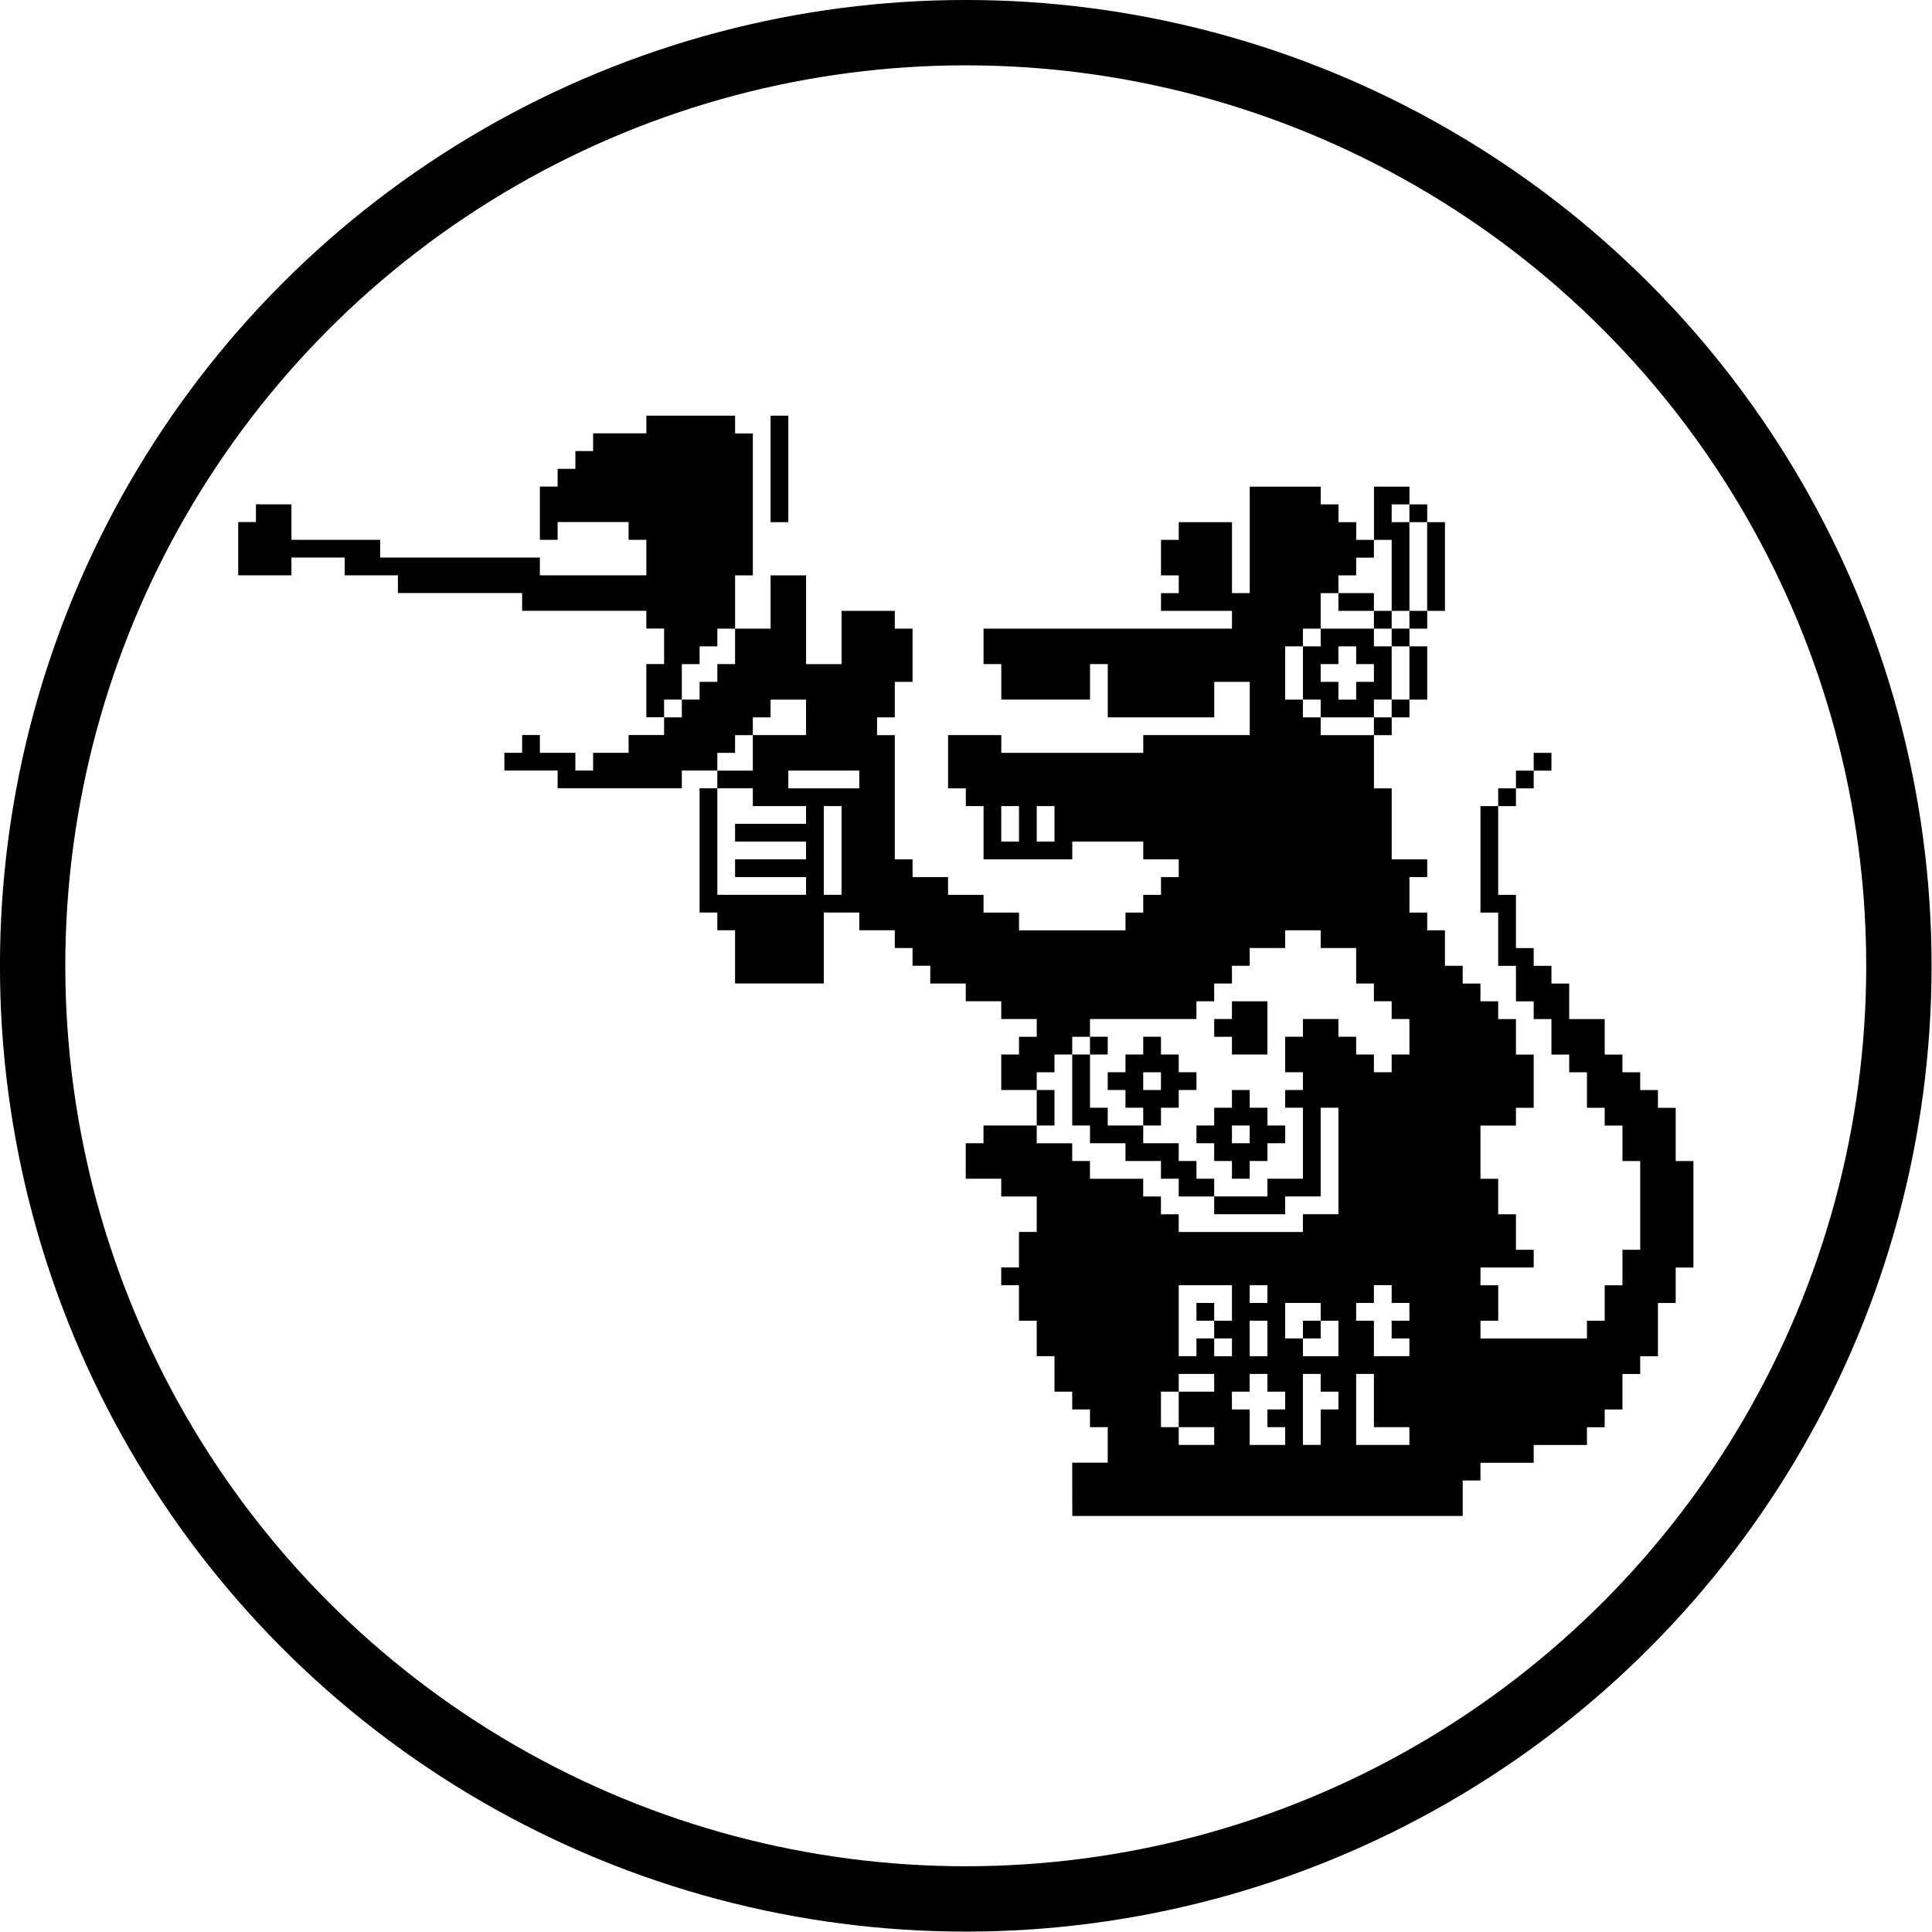
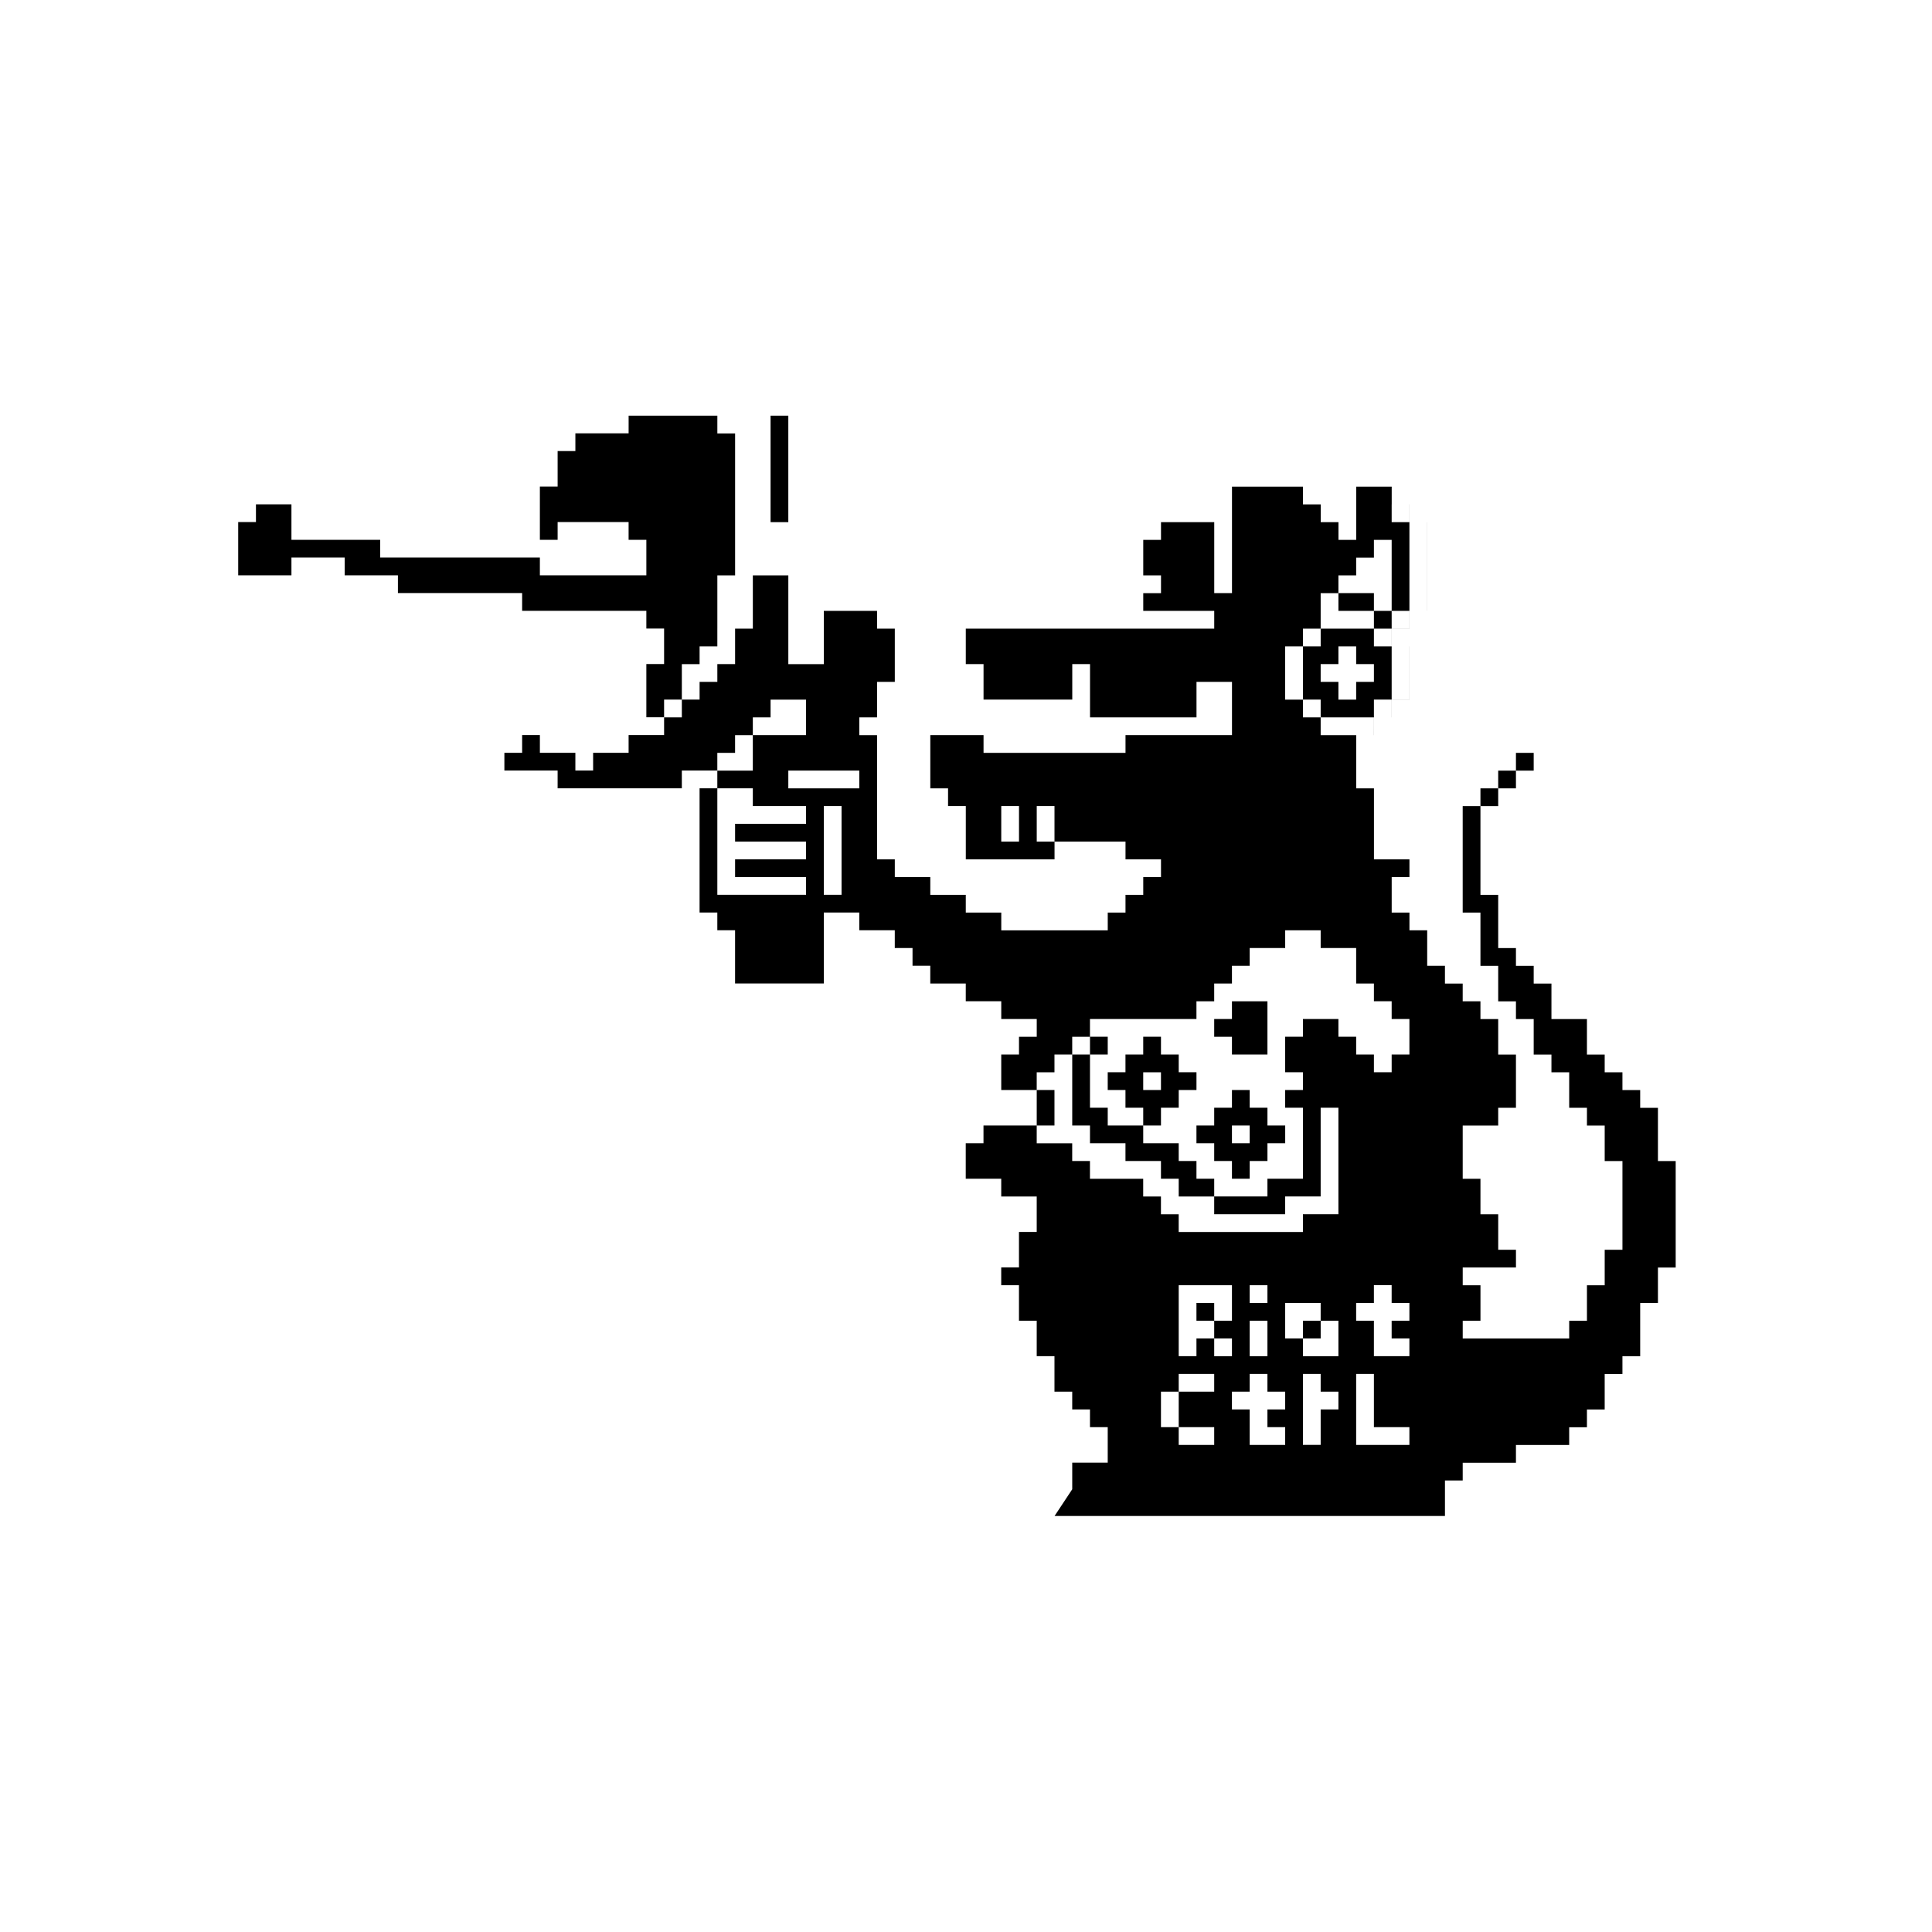
<svg xmlns="http://www.w3.org/2000/svg" version="1.1" id="svg2000" width="3in" height="3in" viewBox="0 0 288 288">
  <defs id="defs2004" />
  <g id="g2008" />
  <g id="layer1">
    <g id="g1" transform="matrix(1.028,0,0,1.028,-30.453,-8.991)">
-       <path style="fill:#000000;stroke-width:0.112" d="m 185.106,224.704 v -3.86 h 2.573 2.573 v -2.573 -2.573 h -1.287 -1.287 v -1.287 -1.287 h -1.287 -1.287 v -1.287 -1.287 h -1.287 -1.287 v -2.573 -2.573 h -1.287 -1.287 v -2.573 -2.573 h -1.287 -1.287 v -2.573 -2.573 h -1.287 -1.287 v -1.287 -1.287 h 1.287 1.287 v -2.573 -2.573 h 1.287 1.287 v -2.573 -2.573 h -2.573 -2.573 v -1.287 -1.287 h -2.573 -2.573 v -2.573 -2.573 h 1.287 1.287 v -1.287 -1.287 h 3.86 3.86 v -2.573 -2.573 h -2.573 -2.573 v -2.573 -2.573 h 1.287 1.287 v -1.287 -1.287 h 1.287 1.287 v -1.287 -1.287 h -2.573 -2.573 v -1.287 -1.287 h -2.573 -2.573 v -1.287 -1.287 h -2.573 -2.573 v -1.287 -1.287 h -1.287 -1.287 v -1.287 -1.287 h -1.287 -1.287 v -1.287 -1.287 h -2.573 -2.573 v -1.287 -1.287 h -2.573 -2.573 v 5.146 5.146 h -6.433 -6.433 v -3.86 -3.86 h -1.287 -1.287 v -1.287 -1.287 h -1.287 -1.287 v -9.006 -9.006 h 1.287 1.287 v -1.287 -1.287 h -2.573 -2.573 v 1.287 1.287 h -9.006 -9.006 v -1.287 -1.287 h -3.86 -3.86 v -1.287 -1.287 h 1.287 1.287 v -1.287 -1.287 h 1.287 1.287 v 1.287 1.287 h 2.573 2.573 v 1.287 1.287 h 1.287 1.287 v -1.287 -1.287 h 2.573 2.573 v -1.287 -1.287 h 2.573 2.573 v -1.287 -1.287 h -1.287 -1.287 v -3.86 -3.86 h 1.287 1.287 v -2.573 -2.573 h -1.287 -1.287 v -1.287 -1.287 h -9.006 -9.006 v -1.287 -1.287 h -9.006 -9.006 v -1.287 -1.287 h -3.86 -3.86 v -1.287 -1.287 h -3.86 -3.86 v 1.287 1.287 h -3.86 -3.86 v -3.86 -3.86 h 1.287 1.287 v -1.287 -1.287 h 2.573 2.573 v 2.573 2.573 h 6.433 6.433 v 1.287 1.287 h 11.58 11.579 v 1.287 1.287 h 7.72 7.72 v -2.573 -2.573 h -1.287 -1.287 v -1.287 -1.287 h -5.146 -5.146 v 1.287 1.287 h -1.287 -1.287 v -3.86 -3.86 h 1.287 1.287 v -1.287 -1.287 h 1.287 1.287 v -1.287 -1.287 h 1.287 1.287 v -1.287 -1.287 h 3.86 3.86 V 70.311 69.024 h 6.433 6.433 v 1.287 1.287 h 1.287 1.287 v 10.293 10.293 h -1.287 -1.287 v 3.86 3.86 h 2.573 2.573 v -3.86 -3.86 h 2.573 2.573 v 6.433 6.433 h 2.573 2.573 v -3.86 -3.86 h 3.86 3.86 v 1.287 1.287 h 1.287 1.287 v 3.86 3.86 h -1.287 -1.287 v 2.573 2.573 h -1.287 -1.287 v 1.287 1.287 h 1.287 1.287 v 9.006 9.006 h 1.287 1.287 v 1.287 1.287 h 2.573 2.573 v 1.287 1.287 h 2.573 2.573 v 1.287 1.287 h 2.573 2.573 v 1.287 1.287 h 7.72 7.72 v -1.287 -1.287 h 1.287 1.287 v -1.287 -1.287 h 1.287 1.287 v -1.287 -1.287 h 1.287 1.287 v -1.287 -1.287 h -2.573 -2.573 v -1.287 -1.287 h -5.146 -5.146 v 1.287 1.287 h -6.433 -6.433 v -3.86 -3.86 h -1.287 -1.287 v -1.287 -1.287 h -1.287 -1.287 v -3.86 -3.86 h 3.86 3.86 v 1.287 1.287 h 10.293 10.293 v -1.287 -1.287 h 7.72 7.72 v -3.86 -3.86 h -2.573 -2.573 v 2.573 2.573 h -7.72 -7.72 v -3.86 -3.86 h -1.287 -1.287 v 2.573 2.573 h -6.433 -6.433 v -2.573 -2.573 h -1.287 -1.287 v -2.573 -2.573 h 18.013 18.012 v -1.287 -1.287 h -5.146 -5.146 v -1.287 -1.287 h 1.287 1.287 v -1.287 -1.287 h -1.287 -1.287 v -2.573 -2.573 h 1.287 1.287 v -1.287 -1.287 h 3.86 3.86 v 5.146 5.146 h 1.287 1.287 v -7.72 -7.72 h 5.146 5.146 v 1.287 1.287 h 1.287 1.287 v 1.287 1.287 h 1.287 1.287 v 1.287 1.287 h 1.287 1.287 v -3.86 -3.86 h 2.573 2.573 v 1.287 1.287 h 1.287 1.287 v 1.287 1.287 h 1.287 1.287 v 6.433 6.433 h -1.287 -1.287 v 1.287 1.287 h -1.287 -1.287 v 1.287 1.287 h 1.287 1.287 v 3.86 3.86 h -1.287 -1.287 v 1.287 1.287 h -1.287 -1.287 v 1.287 1.287 h -1.287 -1.287 v 3.86 3.86 h 1.287 1.287 v 5.146 5.146 h 2.573 2.573 v 1.287 1.287 h -1.287 -1.287 v 2.573 2.573 h 1.287 1.287 v 1.287 1.287 h 1.287 1.287 v 2.573 2.573 h 1.287 1.287 v 1.287 1.287 h 1.287 1.287 v 1.287 1.287 h 1.287 1.287 v 1.287 1.287 h 1.287 1.287 v 2.573 2.573 h 1.287 1.287 v 3.86 3.86 h -1.287 -1.287 v 1.287 1.287 h -2.573 -2.573 v 3.86 3.86 h 1.287 1.287 v 2.573 2.573 h 1.287 1.287 v 2.573 2.573 h 1.287 1.287 v 1.287 1.287 h -3.86 -3.86 v 1.287 1.287 h 1.287 1.287 v 2.573 2.573 h -1.287 -1.287 v 1.287 1.287 h 7.72 7.72 v -1.287 -1.287 h 1.287 1.287 v -2.573 -2.573 h 1.287 1.287 v -2.573 -2.573 h 1.287 1.287 v -6.433 -6.433 h -1.287 -1.287 v -2.573 -2.573 h -1.287 -1.287 v -1.287 -1.287 h -1.287 -1.287 v -2.573 -2.573 h -1.287 -1.287 v -1.287 -1.287 h -1.287 -1.287 v -2.573 -2.573 h -1.287 -1.287 v -1.287 -1.287 h -1.287 -1.287 v -2.573 -2.573 h -1.287 -1.287 v -3.86 -3.86 h -1.287 -1.287 v -7.72 -7.72 h 1.287 1.287 v -1.287 -1.287 h 1.287 1.287 v -1.287 -1.287 h 1.287 1.287 v -1.287 -1.287 h 1.287 1.287 v 1.287 1.287 h -1.287 -1.287 v 1.287 1.287 h -1.287 -1.287 v 1.287 1.287 h -1.287 -1.287 v 6.433 6.433 h 1.287 1.287 v 3.86 3.86 h 1.287 1.287 v 1.287 1.287 h 1.287 1.287 v 1.287 1.287 h 1.287 1.287 v 2.573 2.573 h 2.573 2.573 v 2.573 2.573 h 1.287 1.287 v 1.287 1.287 h 1.287 1.287 v 1.287 1.287 h 1.287 1.287 v 1.287 1.287 h 1.287 1.287 v 3.86 3.86 h 1.287 1.287 v 7.72 7.72 h -1.287 -1.287 v 2.573 2.573 h -1.287 -1.287 v 3.86 3.86 h -1.287 -1.287 v 1.287 1.287 h -1.287 -1.287 v 2.573 2.573 h -1.287 -1.287 v 1.287 1.287 h -1.287 -1.287 v 1.287 1.287 h -3.86 -3.86 v 1.287 1.287 h -3.86 -3.86 v 1.287 1.287 h -1.287 -1.287 v 2.573 2.573 h -28.305 -28.305 z m 20.586,-7.72 v -1.287 h -2.573 -2.573 v -2.573 -2.573 h 2.573 2.573 v -1.287 -1.287 h -2.573 -2.573 v 1.287 1.287 h -1.287 -1.287 v 2.573 2.573 h 1.287 1.287 v 1.287 1.287 h 2.573 2.573 z m 10.293,0 v -1.287 h -1.287 -1.287 v -1.287 -1.287 h 1.287 1.287 v -1.287 -1.287 h -1.287 -1.287 v -1.287 -1.287 h -1.287 -1.287 v 1.287 1.287 h -1.287 -1.287 v 1.287 1.287 h 1.287 1.287 v 2.573 2.573 h 2.573 2.573 z m 5.146,-1.287 v -2.573 h 1.287 1.287 v -1.287 -1.287 h -1.287 -1.287 v -1.287 -1.287 h -1.287 -1.287 v 5.146 5.146 h 1.287 1.287 z m 12.866,1.287 v -1.287 h -2.573 -2.573 v -3.86 -3.86 h -1.287 -1.287 v 5.146 5.146 h 3.86 3.86 z m -30.879,-12.866 v -1.287 h 1.287 1.287 v 1.287 1.287 h 1.287 1.287 v -1.287 -1.287 h -1.287 -1.287 v -1.287 -1.287 h 1.287 1.287 v -2.573 -2.573 h -3.86 -3.86 v 5.146 5.146 h 1.287 1.287 z m 0,-5.146 V 197.685 h 1.287 1.287 v 1.287 1.287 h -1.287 -1.287 z m 10.293,3.86 v -2.573 h -1.287 -1.287 v 2.573 2.573 h 1.287 1.287 z m 10.293,0 v -2.573 h -1.287 -1.287 v -1.287 -1.287 h -2.573 -2.573 v 2.573 2.573 h 1.287 1.287 v 1.287 1.287 h 2.573 2.573 z m -5.146,-1.287 v -1.287 h 1.287 1.287 v 1.287 1.287 h -1.287 -1.287 z m 15.439,2.573 v -1.287 h -1.287 -1.287 v -1.287 -1.287 h 1.287 1.287 v -1.287 -1.287 h -1.287 -1.287 v -1.287 -1.287 h -1.287 -1.287 v 1.287 1.287 h -1.287 -1.287 v 1.287 1.287 h 1.287 1.287 v 2.573 2.573 h 2.573 2.573 z m -20.586,-7.72 v -1.287 h -1.287 -1.287 v 1.287 1.287 h 1.287 1.287 z m 5.146,-10.293 v -1.287 h 2.573 2.573 v -7.72 -7.72 h -1.287 -1.287 v 6.433 6.433 h -2.573 -2.573 v 1.287 1.287 h -5.146 -5.146 v -1.287 -1.287 h 3.86 3.86 v -1.287 -1.287 h 2.573 2.573 v -5.146 -5.146 h -1.287 -1.287 v -1.287 -1.287 h 1.287 1.287 v -1.287 -1.287 h -1.287 -1.287 v -2.573 -2.573 h 1.287 1.287 v -1.287 -1.287 h 2.573 2.573 v 1.287 1.287 h 1.287 1.287 v 1.287 1.287 h 1.287 1.287 v 1.287 1.287 h 1.287 1.287 v -1.287 -1.287 h 1.287 1.287 v -2.573 -2.573 h -1.287 -1.287 v -1.287 -1.287 h -1.287 -1.287 v -1.287 -1.287 h -1.287 -1.287 v -2.573 -2.573 h -2.573 -2.573 v -1.287 -1.287 h -2.573 -2.573 v 1.287 1.287 h -2.573 -2.573 v 1.287 1.287 h -1.287 -1.287 v 1.287 1.287 h -1.287 -1.287 v 1.287 1.287 h -1.287 -1.287 v 1.287 1.287 h -7.72 -7.72 v 1.287 1.287 h -1.287 -1.287 v 1.287 1.287 h -1.287 -1.287 v 1.287 1.287 h -1.287 -1.287 v 1.287 1.287 h 1.287 1.287 v 2.573 2.573 h -1.287 -1.287 v 1.287 1.287 h 2.573 2.573 v 1.287 1.287 h 1.287 1.287 v 1.287 1.287 h 3.86 3.86 v 1.287 1.287 h 1.287 1.287 v 1.287 1.287 h 1.287 1.287 v 1.287 1.287 h 9.006 9.006 z m -18.012,-5.146 v -1.287 h -1.287 -1.287 v -1.287 -1.287 h -2.573 -2.573 v -1.287 -1.287 h -2.573 -2.573 v -1.287 -1.287 h -1.287 -1.287 v -5.146 -5.146 h 1.287 1.287 v -1.287 -1.287 h 1.287 1.287 v 1.287 1.287 h -1.287 -1.287 v 3.86 3.86 h 1.287 1.287 v 1.287 1.287 h 2.573 2.573 v -1.287 -1.287 h -1.287 -1.287 v -1.287 -1.287 h -1.287 -1.287 v -1.287 -1.287 h 1.287 1.287 v -1.287 -1.287 h 1.287 1.287 v -1.287 -1.287 h 1.287 1.287 v 1.287 1.287 h 1.287 1.287 v 1.287 1.287 h 1.287 1.287 v 1.287 1.287 h -1.287 -1.287 v 1.287 1.287 h -1.287 -1.287 v 1.287 1.287 h -1.287 -1.287 v 1.287 1.287 h 2.573 2.573 v 1.287 1.287 h 1.287 1.287 v 1.287 1.287 h 1.287 1.287 v 1.287 1.287 h -2.573 -2.573 z m -2.573,-15.439 v -1.287 h -1.287 -1.287 v 1.287 1.287 h 1.287 1.287 z m 10.293,12.866 v -1.287 h -1.287 -1.287 v -1.287 -1.287 h -1.287 -1.287 v -1.287 -1.287 h 1.287 1.287 v -1.287 -1.287 h 1.287 1.287 v -1.287 -1.287 h 1.287 1.287 v 1.287 1.287 h 1.287 1.287 v 1.287 1.287 h 1.287 1.287 v 1.287 1.287 h -1.287 -1.287 v 1.287 1.287 h -1.287 -1.287 v 1.287 1.287 h -1.287 -1.287 z m 2.573,-5.146 v -1.287 h -1.287 -1.287 v 1.287 1.287 h 1.287 1.287 z m -2.573,-12.866 v -1.287 h -1.287 -1.287 v -1.287 -1.287 h 1.287 1.287 v -1.287 -1.287 h 2.573 2.573 v 3.86 3.86 h -2.573 -2.573 z m -61.757,-23.159 v -1.287 h -5.146 -5.146 v -1.287 -1.287 h 5.146 5.146 v -1.287 -1.287 h -5.146 -5.146 v -1.287 -1.287 h 5.146 5.146 v -1.287 -1.287 h -3.86 -3.86 v -1.287 -1.287 h -2.573 -2.573 v 7.72 7.72 h 6.433 6.433 z m 5.146,-5.146 v -6.433 h -1.287 -1.287 v 6.433 6.433 h 1.287 1.287 z m 25.732,-3.86 v -2.573 h -1.287 -1.287 v 2.573 2.573 h 1.287 1.287 z m 5.146,0 v -2.573 h -1.287 -1.287 v 2.573 2.573 h 1.287 1.287 z m -28.305,-6.433 v -1.287 h -5.146 -5.146 v 1.287 1.287 h 5.146 5.146 z m -15.439,-3.86 v -2.573 h 3.86 3.86 v -2.573 -2.573 h -2.573 -2.573 v 1.287 1.287 h -1.287 -1.287 v 1.287 1.287 h -1.287 -1.287 v 1.287 1.287 h -1.287 -1.287 v 1.287 1.287 h 2.573 2.573 z m 90.063,-3.86 v -1.287 h 1.287 1.287 v -1.287 -1.287 h 1.287 1.287 v -3.86 -3.86 h -1.287 -1.287 v -1.287 -1.287 h 1.287 1.287 v -1.287 -1.287 h 1.287 1.287 v -6.433 -6.433 h -1.287 -1.287 v -1.287 -1.287 h -1.287 -1.287 v 1.287 1.287 h 1.287 1.287 v 6.433 6.433 h -1.287 -1.287 v -5.146 -5.146 h -1.287 -1.287 v 1.287 1.287 h -1.287 -1.287 v 1.287 1.287 h -1.287 -1.287 v 1.287 1.287 h -1.287 -1.287 v 2.573 2.573 h -1.287 -1.287 v 1.287 1.287 h -1.287 -1.287 v 3.86 3.86 h 1.287 1.287 v 1.287 1.287 h 1.287 1.287 v 1.287 1.287 h 3.86 3.86 z m -7.72,-2.573 v -1.287 h -1.287 -1.287 v -3.86 -3.86 h 1.287 1.287 v -1.287 -1.287 h 3.86 3.86 v -1.287 -1.287 h -2.573 -2.573 v -1.287 -1.287 h 2.573 2.573 v 1.287 1.287 h 1.287 1.287 v 1.287 1.287 h -1.287 -1.287 v 1.287 1.287 h 1.287 1.287 v 3.86 3.86 h -1.287 -1.287 v 1.287 1.287 h -3.86 -3.86 z m 5.146,-2.573 v -1.287 h 1.287 1.287 v -1.287 -1.287 h -1.287 -1.287 v -1.287 -1.287 h -1.287 -1.287 v 1.287 1.287 h -1.287 -1.287 v 1.287 1.287 h 1.287 1.287 v 1.287 1.287 h 1.287 1.287 z m -97.782,2.573 v -1.287 h 1.287 1.287 v -1.287 -1.287 h 1.287 1.287 v -1.287 -1.287 h 1.287 1.287 v -2.573 -2.573 h -1.287 -1.287 v 1.287 1.287 h -1.287 -1.287 v 1.287 1.287 h -1.287 -1.287 v 2.573 2.573 h -1.287 -1.287 v 1.287 1.287 h 1.287 1.287 z M 141.362,76.744 v -7.72 h 1.287 1.287 v 7.72 7.72 h -1.287 -1.287 z" id="path2573" />
-       <circle style="fill:none;stroke:#000000;stroke-width:9.476;stroke-dasharray:none;stroke-opacity:1" id="path1" cx="169.667" cy="148.794" r="135.312" />
+       <path style="fill:#000000;stroke-width:0.112" d="m 185.106,224.704 v -3.86 h 2.573 2.573 v -2.573 -2.573 h -1.287 -1.287 v -1.287 -1.287 h -1.287 -1.287 v -1.287 -1.287 h -1.287 -1.287 v -2.573 -2.573 h -1.287 -1.287 v -2.573 -2.573 h -1.287 -1.287 v -2.573 -2.573 h -1.287 -1.287 v -1.287 -1.287 h 1.287 1.287 v -2.573 -2.573 h 1.287 1.287 v -2.573 -2.573 h -2.573 -2.573 v -1.287 -1.287 h -2.573 -2.573 v -2.573 -2.573 h 1.287 1.287 v -1.287 -1.287 h 3.86 3.86 v -2.573 -2.573 h -2.573 -2.573 v -2.573 -2.573 h 1.287 1.287 v -1.287 -1.287 h 1.287 1.287 v -1.287 -1.287 h -2.573 -2.573 v -1.287 -1.287 h -2.573 -2.573 v -1.287 -1.287 h -2.573 -2.573 v -1.287 -1.287 h -1.287 -1.287 v -1.287 -1.287 h -1.287 -1.287 v -1.287 -1.287 h -2.573 -2.573 v -1.287 -1.287 h -2.573 -2.573 v 5.146 5.146 h -6.433 -6.433 v -3.86 -3.86 h -1.287 -1.287 v -1.287 -1.287 h -1.287 -1.287 v -9.006 -9.006 h 1.287 1.287 v -1.287 -1.287 h -2.573 -2.573 v 1.287 1.287 h -9.006 -9.006 v -1.287 -1.287 h -3.86 -3.86 v -1.287 -1.287 h 1.287 1.287 v -1.287 -1.287 h 1.287 1.287 v 1.287 1.287 h 2.573 2.573 v 1.287 1.287 h 1.287 1.287 v -1.287 -1.287 h 2.573 2.573 v -1.287 -1.287 h 2.573 2.573 v -1.287 -1.287 h -1.287 -1.287 v -3.86 -3.86 h 1.287 1.287 v -2.573 -2.573 h -1.287 -1.287 v -1.287 -1.287 h -9.006 -9.006 v -1.287 -1.287 h -9.006 -9.006 v -1.287 -1.287 h -3.86 -3.86 v -1.287 -1.287 h -3.86 -3.86 v 1.287 1.287 h -3.86 -3.86 v -3.86 -3.86 h 1.287 1.287 v -1.287 -1.287 h 2.573 2.573 v 2.573 2.573 h 6.433 6.433 v 1.287 1.287 h 11.58 11.579 v 1.287 1.287 h 7.72 7.72 v -2.573 -2.573 h -1.287 -1.287 v -1.287 -1.287 h -5.146 -5.146 v 1.287 1.287 h -1.287 -1.287 v -3.86 -3.86 h 1.287 1.287 v -1.287 -1.287 v -1.287 -1.287 h 1.287 1.287 v -1.287 -1.287 h 3.86 3.86 V 70.311 69.024 h 6.433 6.433 v 1.287 1.287 h 1.287 1.287 v 10.293 10.293 h -1.287 -1.287 v 3.86 3.86 h 2.573 2.573 v -3.86 -3.86 h 2.573 2.573 v 6.433 6.433 h 2.573 2.573 v -3.86 -3.86 h 3.86 3.86 v 1.287 1.287 h 1.287 1.287 v 3.86 3.86 h -1.287 -1.287 v 2.573 2.573 h -1.287 -1.287 v 1.287 1.287 h 1.287 1.287 v 9.006 9.006 h 1.287 1.287 v 1.287 1.287 h 2.573 2.573 v 1.287 1.287 h 2.573 2.573 v 1.287 1.287 h 2.573 2.573 v 1.287 1.287 h 7.72 7.72 v -1.287 -1.287 h 1.287 1.287 v -1.287 -1.287 h 1.287 1.287 v -1.287 -1.287 h 1.287 1.287 v -1.287 -1.287 h -2.573 -2.573 v -1.287 -1.287 h -5.146 -5.146 v 1.287 1.287 h -6.433 -6.433 v -3.86 -3.86 h -1.287 -1.287 v -1.287 -1.287 h -1.287 -1.287 v -3.86 -3.86 h 3.86 3.86 v 1.287 1.287 h 10.293 10.293 v -1.287 -1.287 h 7.72 7.72 v -3.86 -3.86 h -2.573 -2.573 v 2.573 2.573 h -7.72 -7.72 v -3.86 -3.86 h -1.287 -1.287 v 2.573 2.573 h -6.433 -6.433 v -2.573 -2.573 h -1.287 -1.287 v -2.573 -2.573 h 18.013 18.012 v -1.287 -1.287 h -5.146 -5.146 v -1.287 -1.287 h 1.287 1.287 v -1.287 -1.287 h -1.287 -1.287 v -2.573 -2.573 h 1.287 1.287 v -1.287 -1.287 h 3.86 3.86 v 5.146 5.146 h 1.287 1.287 v -7.72 -7.72 h 5.146 5.146 v 1.287 1.287 h 1.287 1.287 v 1.287 1.287 h 1.287 1.287 v 1.287 1.287 h 1.287 1.287 v -3.86 -3.86 h 2.573 2.573 v 1.287 1.287 h 1.287 1.287 v 1.287 1.287 h 1.287 1.287 v 6.433 6.433 h -1.287 -1.287 v 1.287 1.287 h -1.287 -1.287 v 1.287 1.287 h 1.287 1.287 v 3.86 3.86 h -1.287 -1.287 v 1.287 1.287 h -1.287 -1.287 v 1.287 1.287 h -1.287 -1.287 v 3.86 3.86 h 1.287 1.287 v 5.146 5.146 h 2.573 2.573 v 1.287 1.287 h -1.287 -1.287 v 2.573 2.573 h 1.287 1.287 v 1.287 1.287 h 1.287 1.287 v 2.573 2.573 h 1.287 1.287 v 1.287 1.287 h 1.287 1.287 v 1.287 1.287 h 1.287 1.287 v 1.287 1.287 h 1.287 1.287 v 2.573 2.573 h 1.287 1.287 v 3.86 3.86 h -1.287 -1.287 v 1.287 1.287 h -2.573 -2.573 v 3.86 3.86 h 1.287 1.287 v 2.573 2.573 h 1.287 1.287 v 2.573 2.573 h 1.287 1.287 v 1.287 1.287 h -3.86 -3.86 v 1.287 1.287 h 1.287 1.287 v 2.573 2.573 h -1.287 -1.287 v 1.287 1.287 h 7.72 7.72 v -1.287 -1.287 h 1.287 1.287 v -2.573 -2.573 h 1.287 1.287 v -2.573 -2.573 h 1.287 1.287 v -6.433 -6.433 h -1.287 -1.287 v -2.573 -2.573 h -1.287 -1.287 v -1.287 -1.287 h -1.287 -1.287 v -2.573 -2.573 h -1.287 -1.287 v -1.287 -1.287 h -1.287 -1.287 v -2.573 -2.573 h -1.287 -1.287 v -1.287 -1.287 h -1.287 -1.287 v -2.573 -2.573 h -1.287 -1.287 v -3.86 -3.86 h -1.287 -1.287 v -7.72 -7.72 h 1.287 1.287 v -1.287 -1.287 h 1.287 1.287 v -1.287 -1.287 h 1.287 1.287 v -1.287 -1.287 h 1.287 1.287 v 1.287 1.287 h -1.287 -1.287 v 1.287 1.287 h -1.287 -1.287 v 1.287 1.287 h -1.287 -1.287 v 6.433 6.433 h 1.287 1.287 v 3.86 3.86 h 1.287 1.287 v 1.287 1.287 h 1.287 1.287 v 1.287 1.287 h 1.287 1.287 v 2.573 2.573 h 2.573 2.573 v 2.573 2.573 h 1.287 1.287 v 1.287 1.287 h 1.287 1.287 v 1.287 1.287 h 1.287 1.287 v 1.287 1.287 h 1.287 1.287 v 3.86 3.86 h 1.287 1.287 v 7.72 7.72 h -1.287 -1.287 v 2.573 2.573 h -1.287 -1.287 v 3.86 3.86 h -1.287 -1.287 v 1.287 1.287 h -1.287 -1.287 v 2.573 2.573 h -1.287 -1.287 v 1.287 1.287 h -1.287 -1.287 v 1.287 1.287 h -3.86 -3.86 v 1.287 1.287 h -3.86 -3.86 v 1.287 1.287 h -1.287 -1.287 v 2.573 2.573 h -28.305 -28.305 z m 20.586,-7.72 v -1.287 h -2.573 -2.573 v -2.573 -2.573 h 2.573 2.573 v -1.287 -1.287 h -2.573 -2.573 v 1.287 1.287 h -1.287 -1.287 v 2.573 2.573 h 1.287 1.287 v 1.287 1.287 h 2.573 2.573 z m 10.293,0 v -1.287 h -1.287 -1.287 v -1.287 -1.287 h 1.287 1.287 v -1.287 -1.287 h -1.287 -1.287 v -1.287 -1.287 h -1.287 -1.287 v 1.287 1.287 h -1.287 -1.287 v 1.287 1.287 h 1.287 1.287 v 2.573 2.573 h 2.573 2.573 z m 5.146,-1.287 v -2.573 h 1.287 1.287 v -1.287 -1.287 h -1.287 -1.287 v -1.287 -1.287 h -1.287 -1.287 v 5.146 5.146 h 1.287 1.287 z m 12.866,1.287 v -1.287 h -2.573 -2.573 v -3.86 -3.86 h -1.287 -1.287 v 5.146 5.146 h 3.86 3.86 z m -30.879,-12.866 v -1.287 h 1.287 1.287 v 1.287 1.287 h 1.287 1.287 v -1.287 -1.287 h -1.287 -1.287 v -1.287 -1.287 h 1.287 1.287 v -2.573 -2.573 h -3.86 -3.86 v 5.146 5.146 h 1.287 1.287 z m 0,-5.146 V 197.685 h 1.287 1.287 v 1.287 1.287 h -1.287 -1.287 z m 10.293,3.86 v -2.573 h -1.287 -1.287 v 2.573 2.573 h 1.287 1.287 z m 10.293,0 v -2.573 h -1.287 -1.287 v -1.287 -1.287 h -2.573 -2.573 v 2.573 2.573 h 1.287 1.287 v 1.287 1.287 h 2.573 2.573 z m -5.146,-1.287 v -1.287 h 1.287 1.287 v 1.287 1.287 h -1.287 -1.287 z m 15.439,2.573 v -1.287 h -1.287 -1.287 v -1.287 -1.287 h 1.287 1.287 v -1.287 -1.287 h -1.287 -1.287 v -1.287 -1.287 h -1.287 -1.287 v 1.287 1.287 h -1.287 -1.287 v 1.287 1.287 h 1.287 1.287 v 2.573 2.573 h 2.573 2.573 z m -20.586,-7.72 v -1.287 h -1.287 -1.287 v 1.287 1.287 h 1.287 1.287 z m 5.146,-10.293 v -1.287 h 2.573 2.573 v -7.72 -7.72 h -1.287 -1.287 v 6.433 6.433 h -2.573 -2.573 v 1.287 1.287 h -5.146 -5.146 v -1.287 -1.287 h 3.86 3.86 v -1.287 -1.287 h 2.573 2.573 v -5.146 -5.146 h -1.287 -1.287 v -1.287 -1.287 h 1.287 1.287 v -1.287 -1.287 h -1.287 -1.287 v -2.573 -2.573 h 1.287 1.287 v -1.287 -1.287 h 2.573 2.573 v 1.287 1.287 h 1.287 1.287 v 1.287 1.287 h 1.287 1.287 v 1.287 1.287 h 1.287 1.287 v -1.287 -1.287 h 1.287 1.287 v -2.573 -2.573 h -1.287 -1.287 v -1.287 -1.287 h -1.287 -1.287 v -1.287 -1.287 h -1.287 -1.287 v -2.573 -2.573 h -2.573 -2.573 v -1.287 -1.287 h -2.573 -2.573 v 1.287 1.287 h -2.573 -2.573 v 1.287 1.287 h -1.287 -1.287 v 1.287 1.287 h -1.287 -1.287 v 1.287 1.287 h -1.287 -1.287 v 1.287 1.287 h -7.72 -7.72 v 1.287 1.287 h -1.287 -1.287 v 1.287 1.287 h -1.287 -1.287 v 1.287 1.287 h -1.287 -1.287 v 1.287 1.287 h 1.287 1.287 v 2.573 2.573 h -1.287 -1.287 v 1.287 1.287 h 2.573 2.573 v 1.287 1.287 h 1.287 1.287 v 1.287 1.287 h 3.86 3.86 v 1.287 1.287 h 1.287 1.287 v 1.287 1.287 h 1.287 1.287 v 1.287 1.287 h 9.006 9.006 z m -18.012,-5.146 v -1.287 h -1.287 -1.287 v -1.287 -1.287 h -2.573 -2.573 v -1.287 -1.287 h -2.573 -2.573 v -1.287 -1.287 h -1.287 -1.287 v -5.146 -5.146 h 1.287 1.287 v -1.287 -1.287 h 1.287 1.287 v 1.287 1.287 h -1.287 -1.287 v 3.86 3.86 h 1.287 1.287 v 1.287 1.287 h 2.573 2.573 v -1.287 -1.287 h -1.287 -1.287 v -1.287 -1.287 h -1.287 -1.287 v -1.287 -1.287 h 1.287 1.287 v -1.287 -1.287 h 1.287 1.287 v -1.287 -1.287 h 1.287 1.287 v 1.287 1.287 h 1.287 1.287 v 1.287 1.287 h 1.287 1.287 v 1.287 1.287 h -1.287 -1.287 v 1.287 1.287 h -1.287 -1.287 v 1.287 1.287 h -1.287 -1.287 v 1.287 1.287 h 2.573 2.573 v 1.287 1.287 h 1.287 1.287 v 1.287 1.287 h 1.287 1.287 v 1.287 1.287 h -2.573 -2.573 z m -2.573,-15.439 v -1.287 h -1.287 -1.287 v 1.287 1.287 h 1.287 1.287 z m 10.293,12.866 v -1.287 h -1.287 -1.287 v -1.287 -1.287 h -1.287 -1.287 v -1.287 -1.287 h 1.287 1.287 v -1.287 -1.287 h 1.287 1.287 v -1.287 -1.287 h 1.287 1.287 v 1.287 1.287 h 1.287 1.287 v 1.287 1.287 h 1.287 1.287 v 1.287 1.287 h -1.287 -1.287 v 1.287 1.287 h -1.287 -1.287 v 1.287 1.287 h -1.287 -1.287 z m 2.573,-5.146 v -1.287 h -1.287 -1.287 v 1.287 1.287 h 1.287 1.287 z m -2.573,-12.866 v -1.287 h -1.287 -1.287 v -1.287 -1.287 h 1.287 1.287 v -1.287 -1.287 h 2.573 2.573 v 3.86 3.86 h -2.573 -2.573 z m -61.757,-23.159 v -1.287 h -5.146 -5.146 v -1.287 -1.287 h 5.146 5.146 v -1.287 -1.287 h -5.146 -5.146 v -1.287 -1.287 h 5.146 5.146 v -1.287 -1.287 h -3.86 -3.86 v -1.287 -1.287 h -2.573 -2.573 v 7.72 7.72 h 6.433 6.433 z m 5.146,-5.146 v -6.433 h -1.287 -1.287 v 6.433 6.433 h 1.287 1.287 z m 25.732,-3.86 v -2.573 h -1.287 -1.287 v 2.573 2.573 h 1.287 1.287 z m 5.146,0 v -2.573 h -1.287 -1.287 v 2.573 2.573 h 1.287 1.287 z m -28.305,-6.433 v -1.287 h -5.146 -5.146 v 1.287 1.287 h 5.146 5.146 z m -15.439,-3.86 v -2.573 h 3.86 3.86 v -2.573 -2.573 h -2.573 -2.573 v 1.287 1.287 h -1.287 -1.287 v 1.287 1.287 h -1.287 -1.287 v 1.287 1.287 h -1.287 -1.287 v 1.287 1.287 h 2.573 2.573 z m 90.063,-3.86 v -1.287 h 1.287 1.287 v -1.287 -1.287 h 1.287 1.287 v -3.86 -3.86 h -1.287 -1.287 v -1.287 -1.287 h 1.287 1.287 v -1.287 -1.287 h 1.287 1.287 v -6.433 -6.433 h -1.287 -1.287 v -1.287 -1.287 h -1.287 -1.287 v 1.287 1.287 h 1.287 1.287 v 6.433 6.433 h -1.287 -1.287 v -5.146 -5.146 h -1.287 -1.287 v 1.287 1.287 h -1.287 -1.287 v 1.287 1.287 h -1.287 -1.287 v 1.287 1.287 h -1.287 -1.287 v 2.573 2.573 h -1.287 -1.287 v 1.287 1.287 h -1.287 -1.287 v 3.86 3.86 h 1.287 1.287 v 1.287 1.287 h 1.287 1.287 v 1.287 1.287 h 3.86 3.86 z m -7.72,-2.573 v -1.287 h -1.287 -1.287 v -3.86 -3.86 h 1.287 1.287 v -1.287 -1.287 h 3.86 3.86 v -1.287 -1.287 h -2.573 -2.573 v -1.287 -1.287 h 2.573 2.573 v 1.287 1.287 h 1.287 1.287 v 1.287 1.287 h -1.287 -1.287 v 1.287 1.287 h 1.287 1.287 v 3.86 3.86 h -1.287 -1.287 v 1.287 1.287 h -3.86 -3.86 z m 5.146,-2.573 v -1.287 h 1.287 1.287 v -1.287 -1.287 h -1.287 -1.287 v -1.287 -1.287 h -1.287 -1.287 v 1.287 1.287 h -1.287 -1.287 v 1.287 1.287 h 1.287 1.287 v 1.287 1.287 h 1.287 1.287 z m -97.782,2.573 v -1.287 h 1.287 1.287 v -1.287 -1.287 h 1.287 1.287 v -1.287 -1.287 h 1.287 1.287 v -2.573 -2.573 h -1.287 -1.287 v 1.287 1.287 h -1.287 -1.287 v 1.287 1.287 h -1.287 -1.287 v 2.573 2.573 h -1.287 -1.287 v 1.287 1.287 h 1.287 1.287 z M 141.362,76.744 v -7.72 h 1.287 1.287 v 7.72 7.72 h -1.287 -1.287 z" id="path2573" />
    </g>
  </g>
</svg>